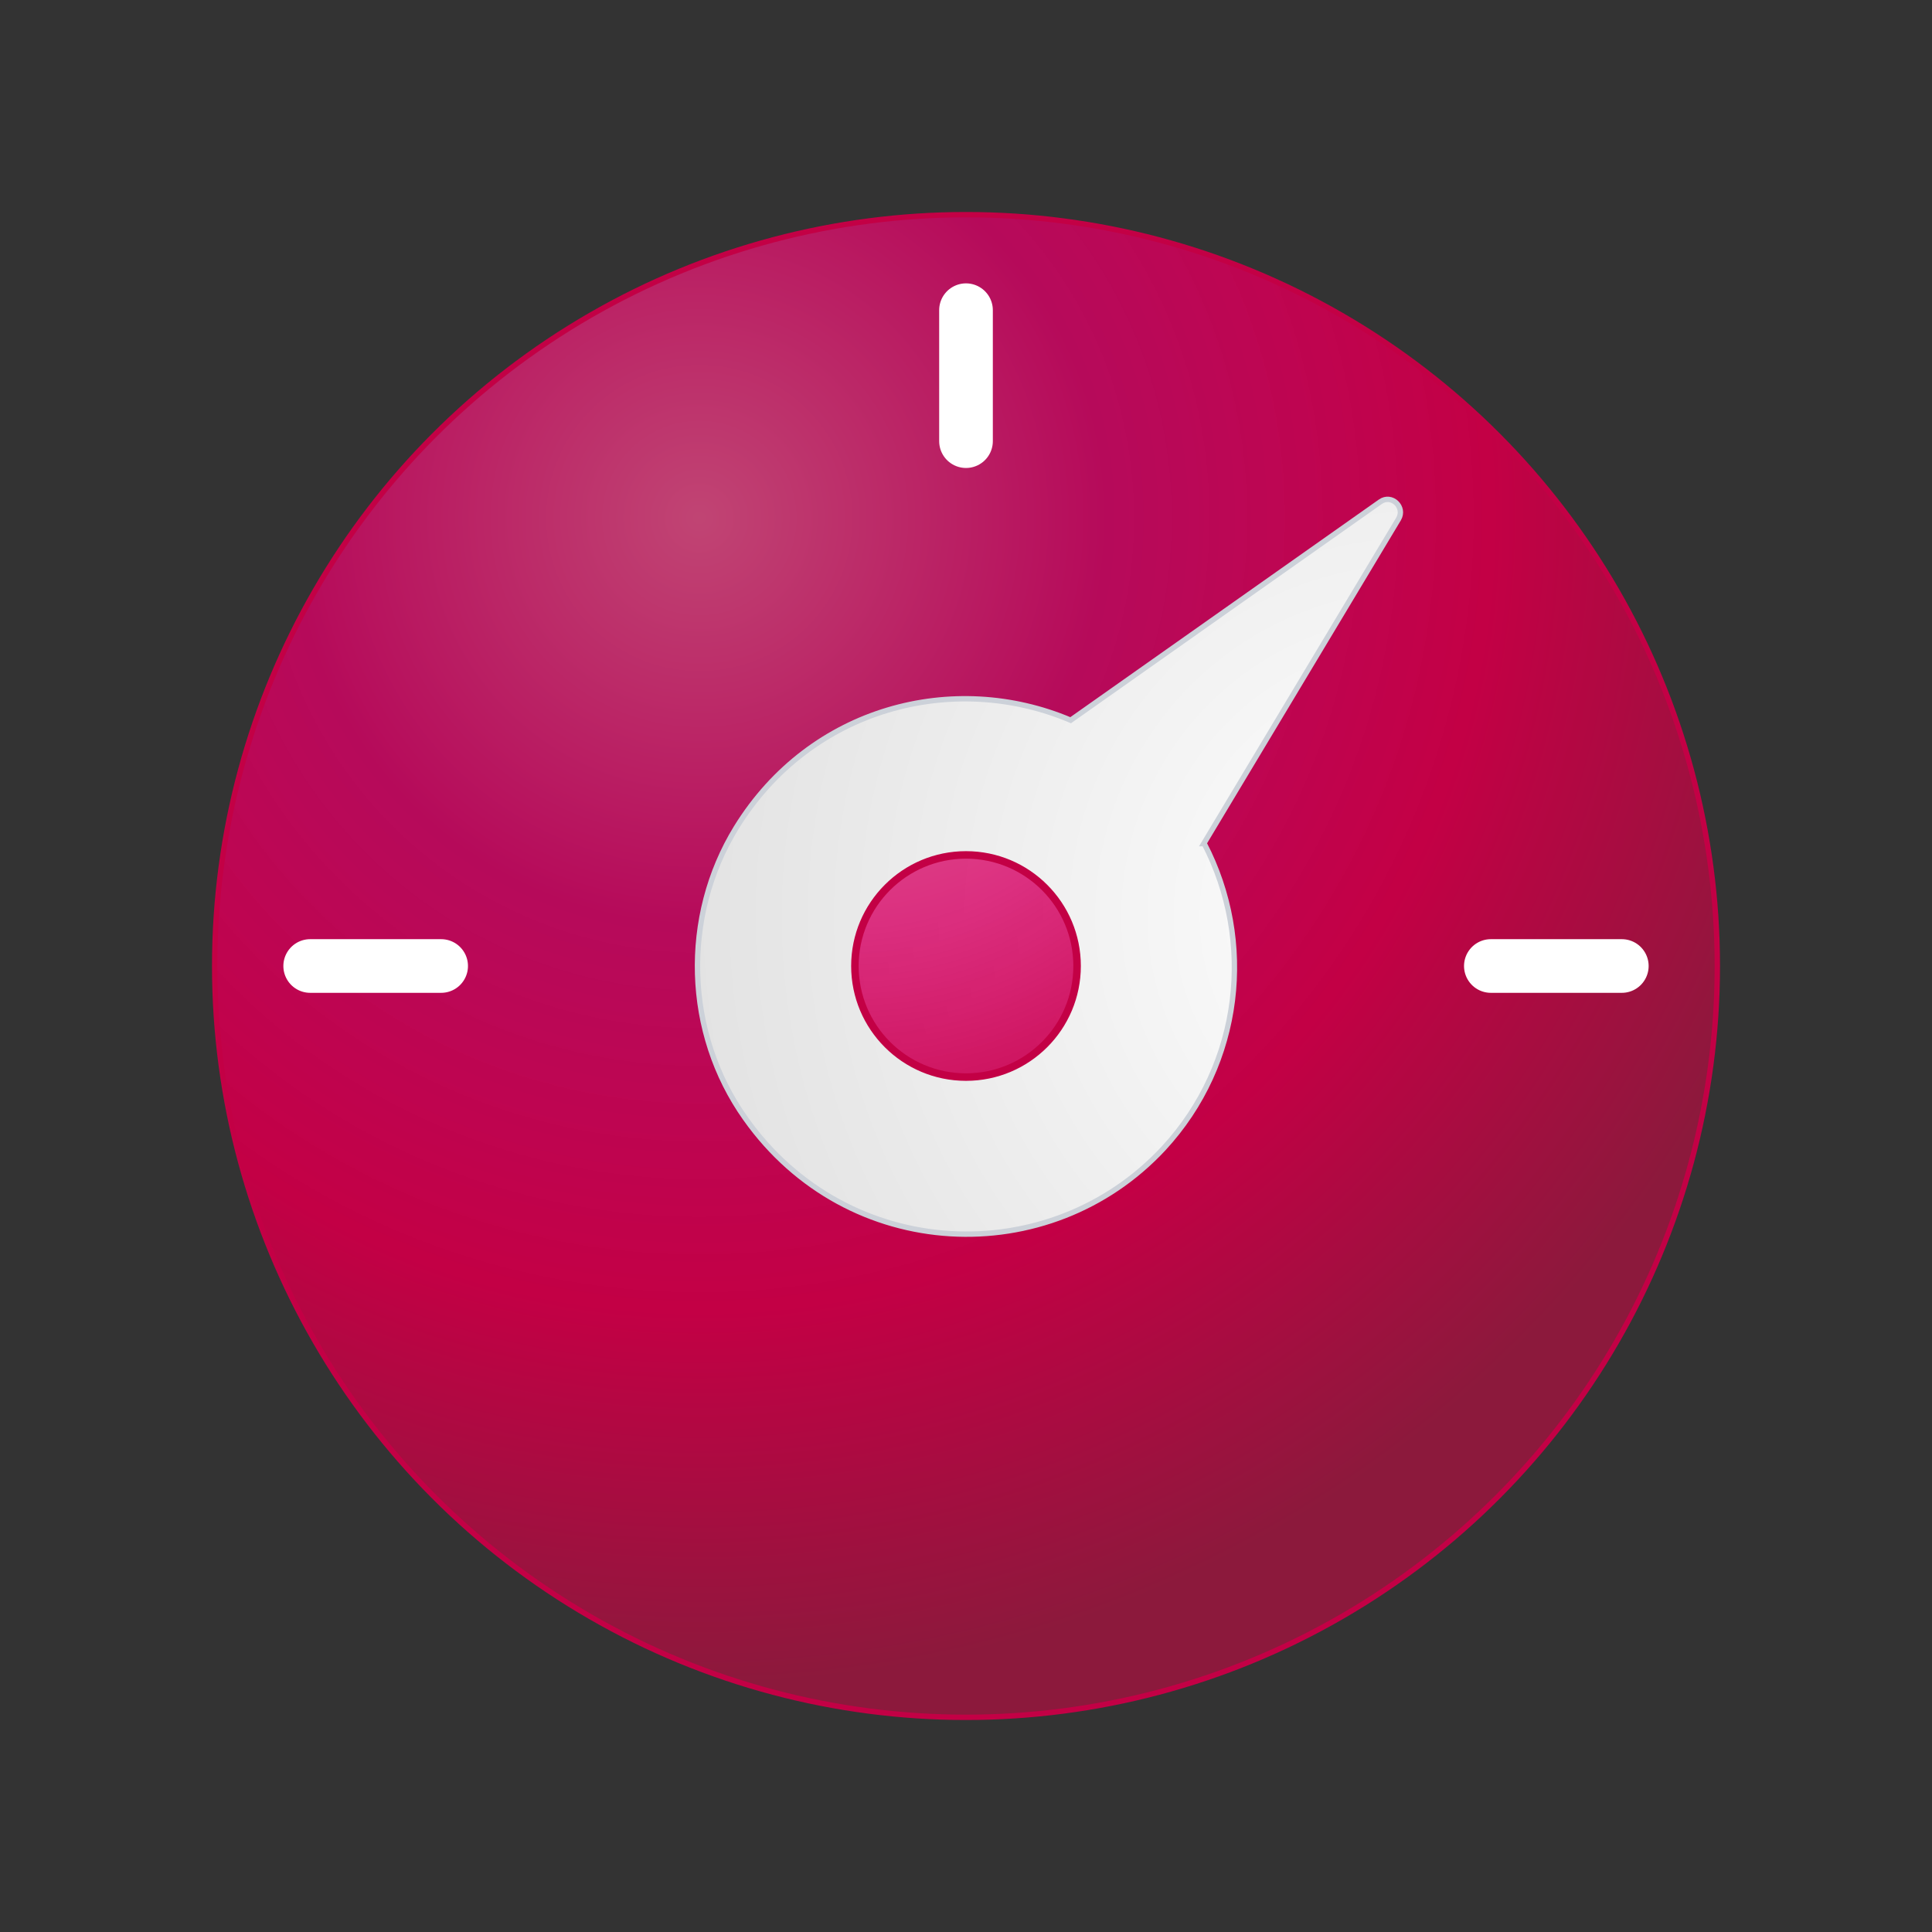
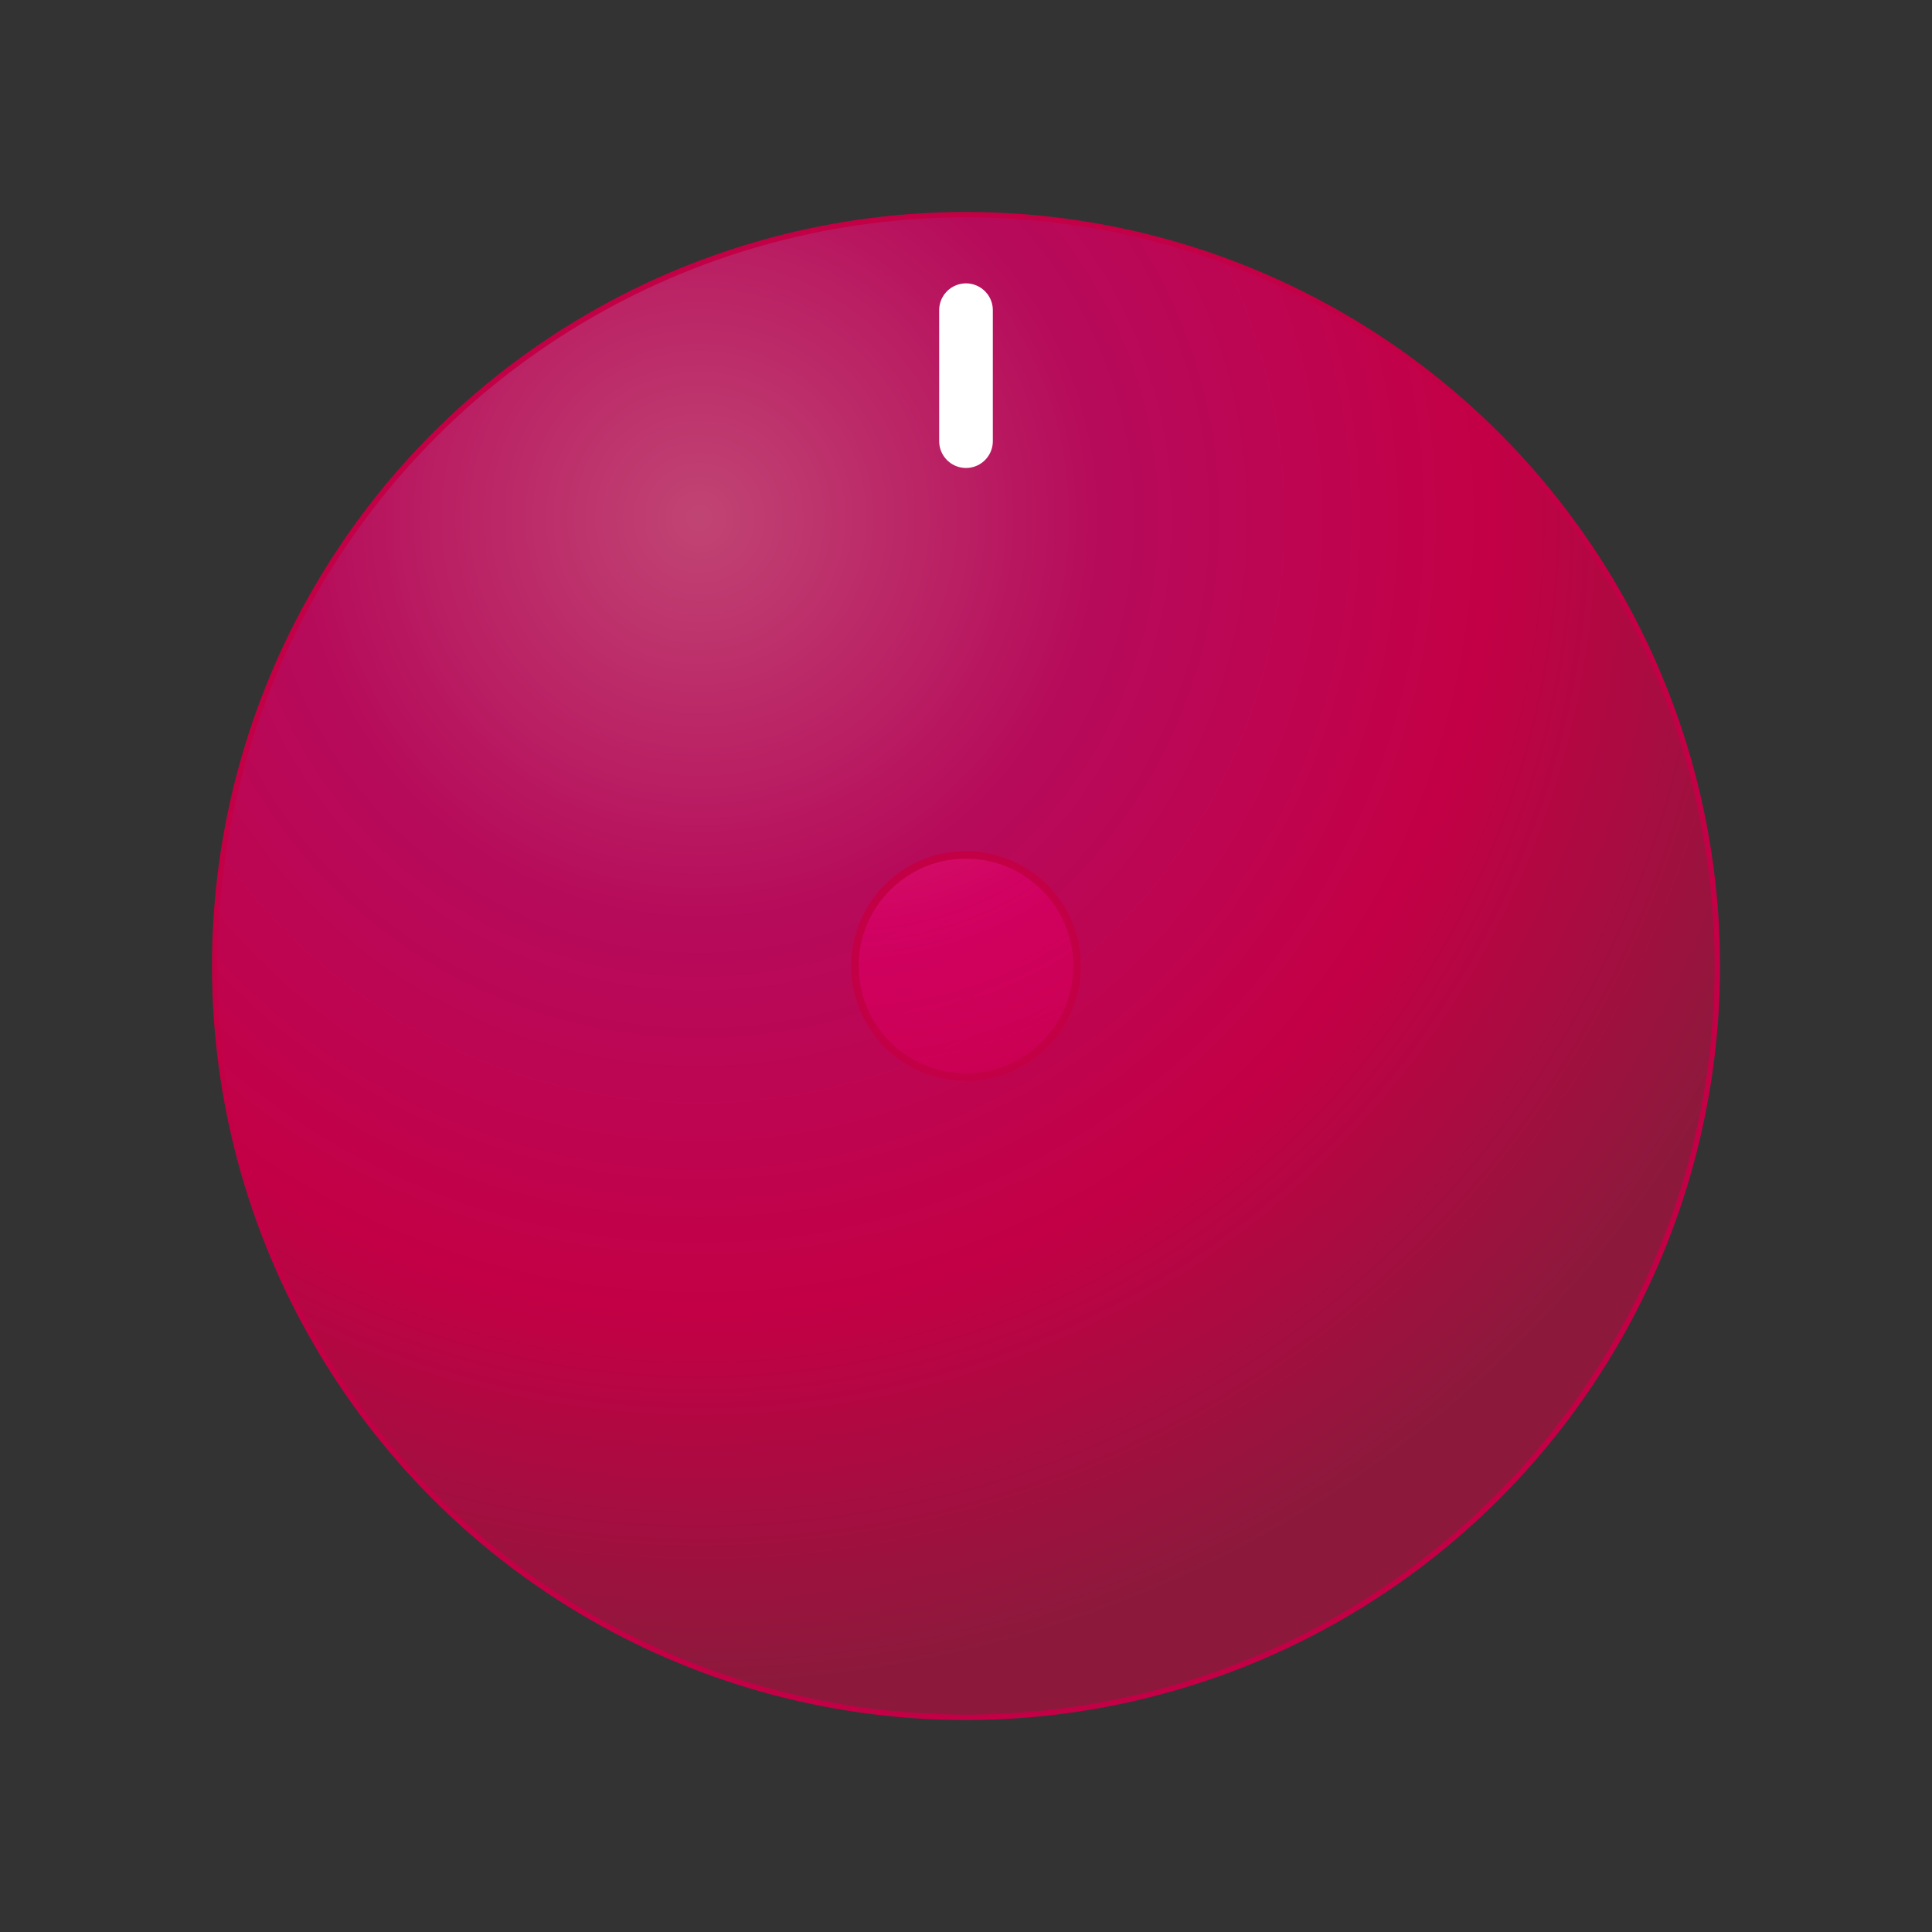
<svg xmlns="http://www.w3.org/2000/svg" xmlns:xlink="http://www.w3.org/1999/xlink" id="uuid-77d8f1ab-dcc4-4e3e-8839-72643077f71d" data-name="icns" viewBox="0 0 36 36">
  <rect x="0" y="0" width="36" height="36" fill="#333333" stroke="none" />
  <defs>
    <style>
      .uuid-c775d688-be4a-494d-a418-3a18acad66e2 {
        fill: url(#uuid-2d80ab34-cfdc-4826-a60f-6ef8405715a7);
        stroke-width: .14px;
      }

      .uuid-c775d688-be4a-494d-a418-3a18acad66e2, .uuid-56e375b7-dcf8-44d7-9894-44073cd484f7, .uuid-6b24d69d-95f0-4bc8-8889-394a652af78c, .uuid-8291830e-8437-4a87-93ee-dd55d69dd08b {
        stroke-miterlimit: 10;
      }

      .uuid-c775d688-be4a-494d-a418-3a18acad66e2, .uuid-8291830e-8437-4a87-93ee-dd55d69dd08b {
        stroke: #c30045;
      }

      .uuid-56e375b7-dcf8-44d7-9894-44073cd484f7 {
        fill: none;
        stroke: #fff;
        stroke-linecap: round;
      }

      .uuid-6b24d69d-95f0-4bc8-8889-394a652af78c {
        fill: url(#uuid-9c487977-4ede-4e08-a446-3bbaa3d2da27);
        stroke: #ccd1d9;
      }

      .uuid-6b24d69d-95f0-4bc8-8889-394a652af78c, .uuid-8291830e-8437-4a87-93ee-dd55d69dd08b {
        stroke-width: .1px;
      }

      .uuid-8291830e-8437-4a87-93ee-dd55d69dd08b {
        fill: url(#uuid-f5d99426-fe50-46fc-95f3-ab8f361d6b70);
      }
    </style>
    <radialGradient id="uuid-f5d99426-fe50-46fc-95f3-ab8f361d6b70" cx="13.03" cy="9.65" fx="13.03" fy="9.65" r="21.74" gradientUnits="userSpaceOnUse">
      <stop offset="0" stop-color="#e44984" stop-opacity=".8" />
      <stop offset=".35" stop-color="#d70064" stop-opacity=".8" />
      <stop offset=".68" stop-color="#c30045" />
      <stop offset="1" stop-color="#8c193c" />
    </radialGradient>
    <radialGradient id="uuid-9c487977-4ede-4e08-a446-3bbaa3d2da27" cx="2036.71" cy="-3382.27" fx="2036.71" fy="-3382.27" r="15.09" gradientTransform="translate(-1981.17 -3382.53) rotate(118.38)" gradientUnits="userSpaceOnUse">
      <stop offset="0" stop-color="#fff" />
      <stop offset="1" stop-color="#e0e0e0" />
    </radialGradient>
    <radialGradient id="uuid-2d80ab34-cfdc-4826-a60f-6ef8405715a7" cx="15.81" cy="11.27" fx="15.81" fy="11.27" r="17.08" xlink:href="#uuid-f5d99426-fe50-46fc-95f3-ab8f361d6b70" />
  </defs>
  <circle class="uuid-8291830e-8437-4a87-93ee-dd55d69dd08b" cx="18" cy="18" r="14" />
-   <path class="uuid-6b24d69d-95f0-4bc8-8889-394a652af78c" d="m22.43,15.72l3.63-6.05c.13-.22-.13-.47-.34-.32l-5.77,4.07c-2.17-.92-4.84-.25-6.23,2-1.02,1.66-.96,3.83.17,5.42,1.91,2.7,5.67,2.84,7.79.56,1.47-1.59,1.7-3.87.76-5.68Z" />
  <circle class="uuid-c775d688-be4a-494d-a418-3a18acad66e2" cx="18" cy="18" r="2.07" />
-   <line class="uuid-56e375b7-dcf8-44d7-9894-44073cd484f7" x1="5.78" y1="18" x2="8.22" y2="18" />
  <line class="uuid-56e375b7-dcf8-44d7-9894-44073cd484f7" x1="18" y1="5.78" x2="18" y2="8.22" />
-   <line class="uuid-56e375b7-dcf8-44d7-9894-44073cd484f7" x1="27.78" y1="18" x2="30.22" y2="18" />
</svg>